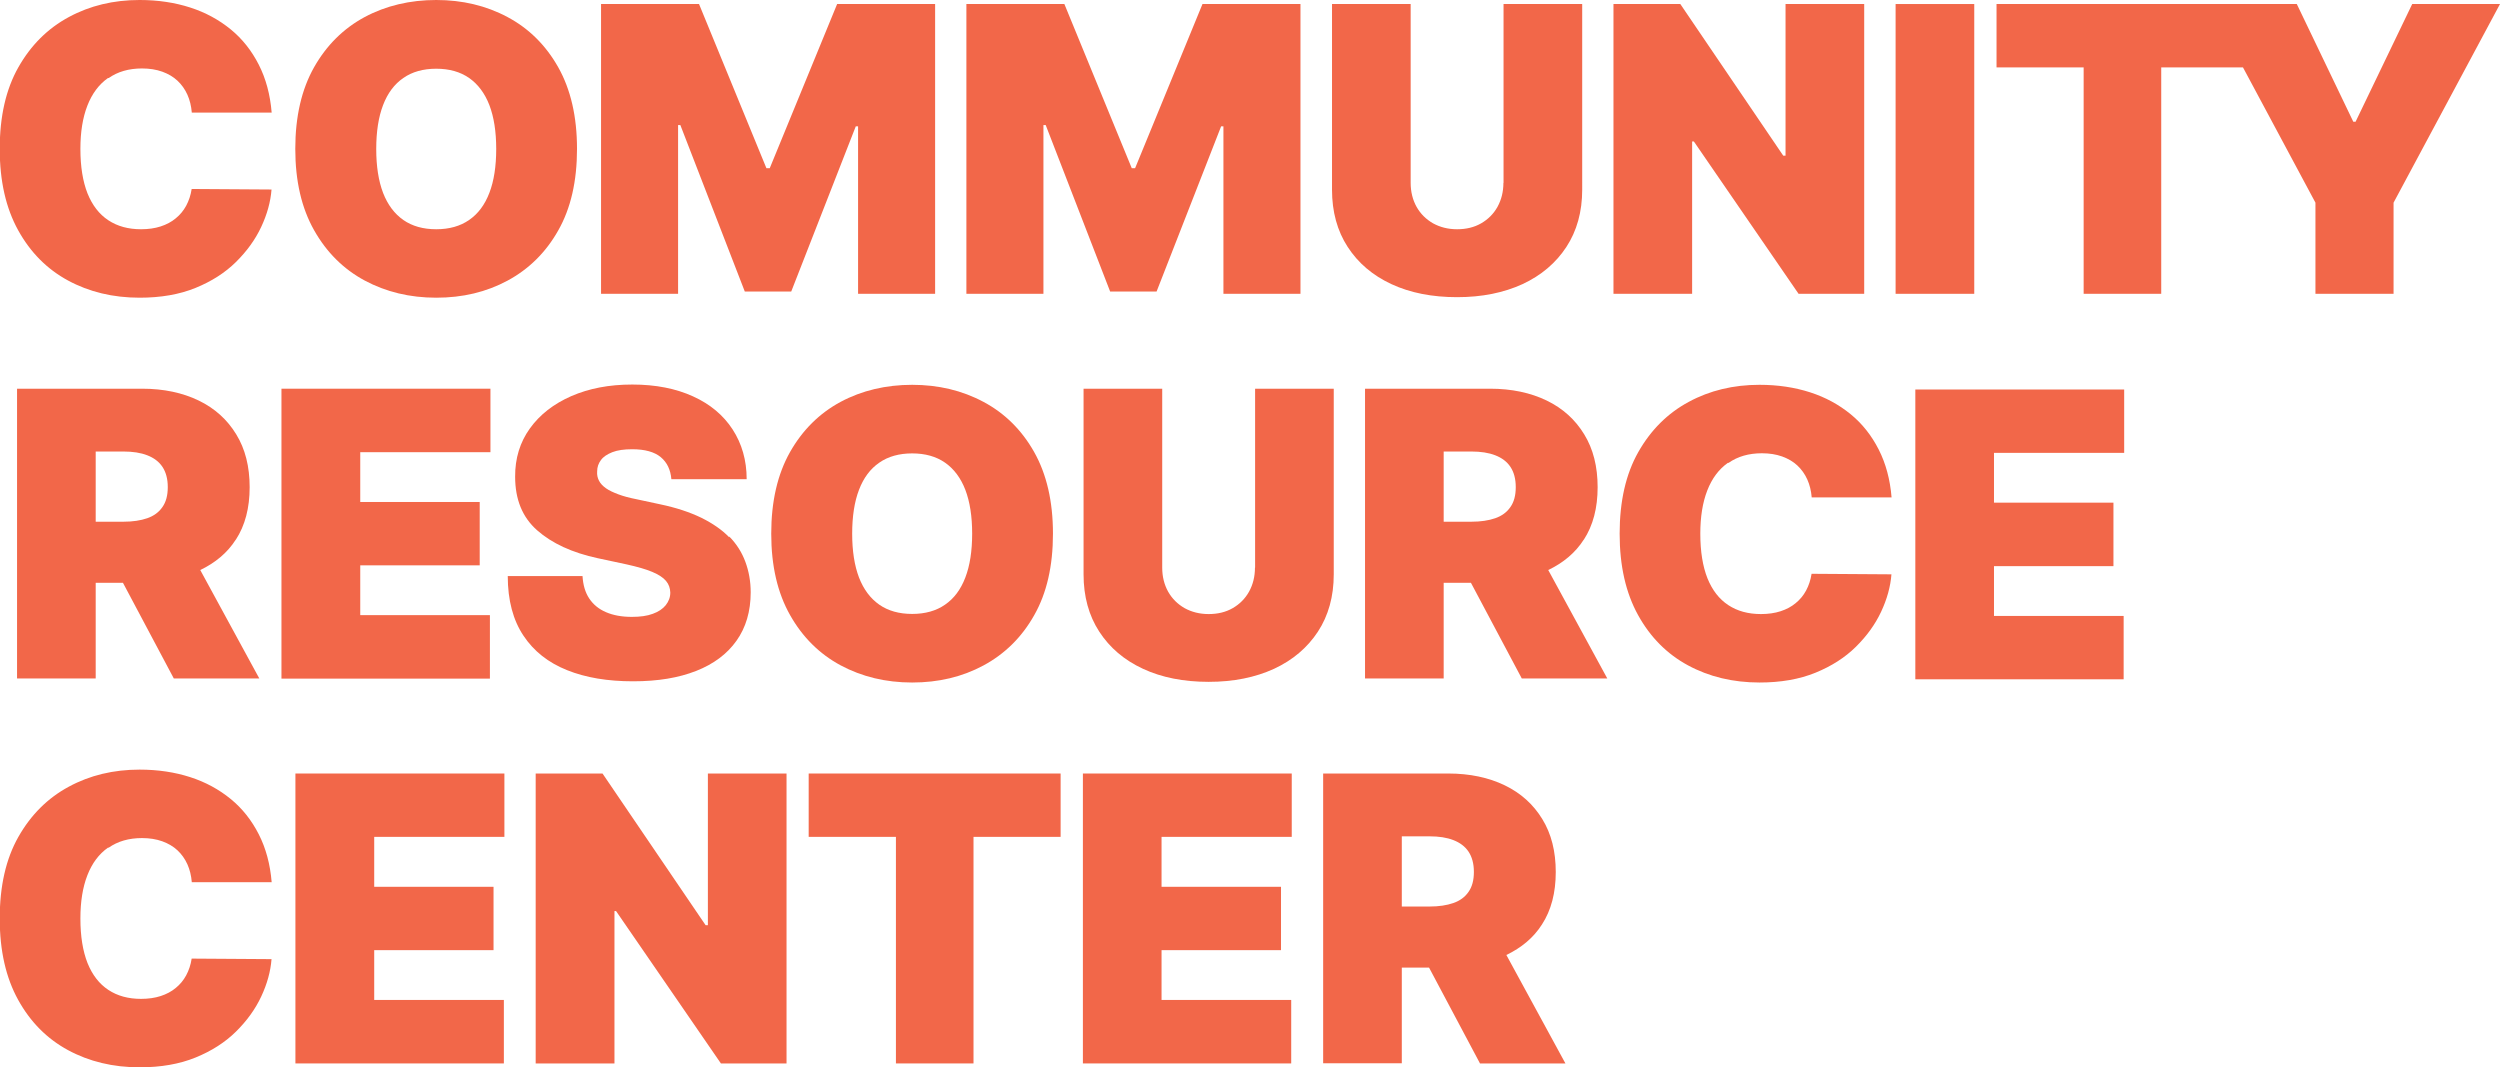
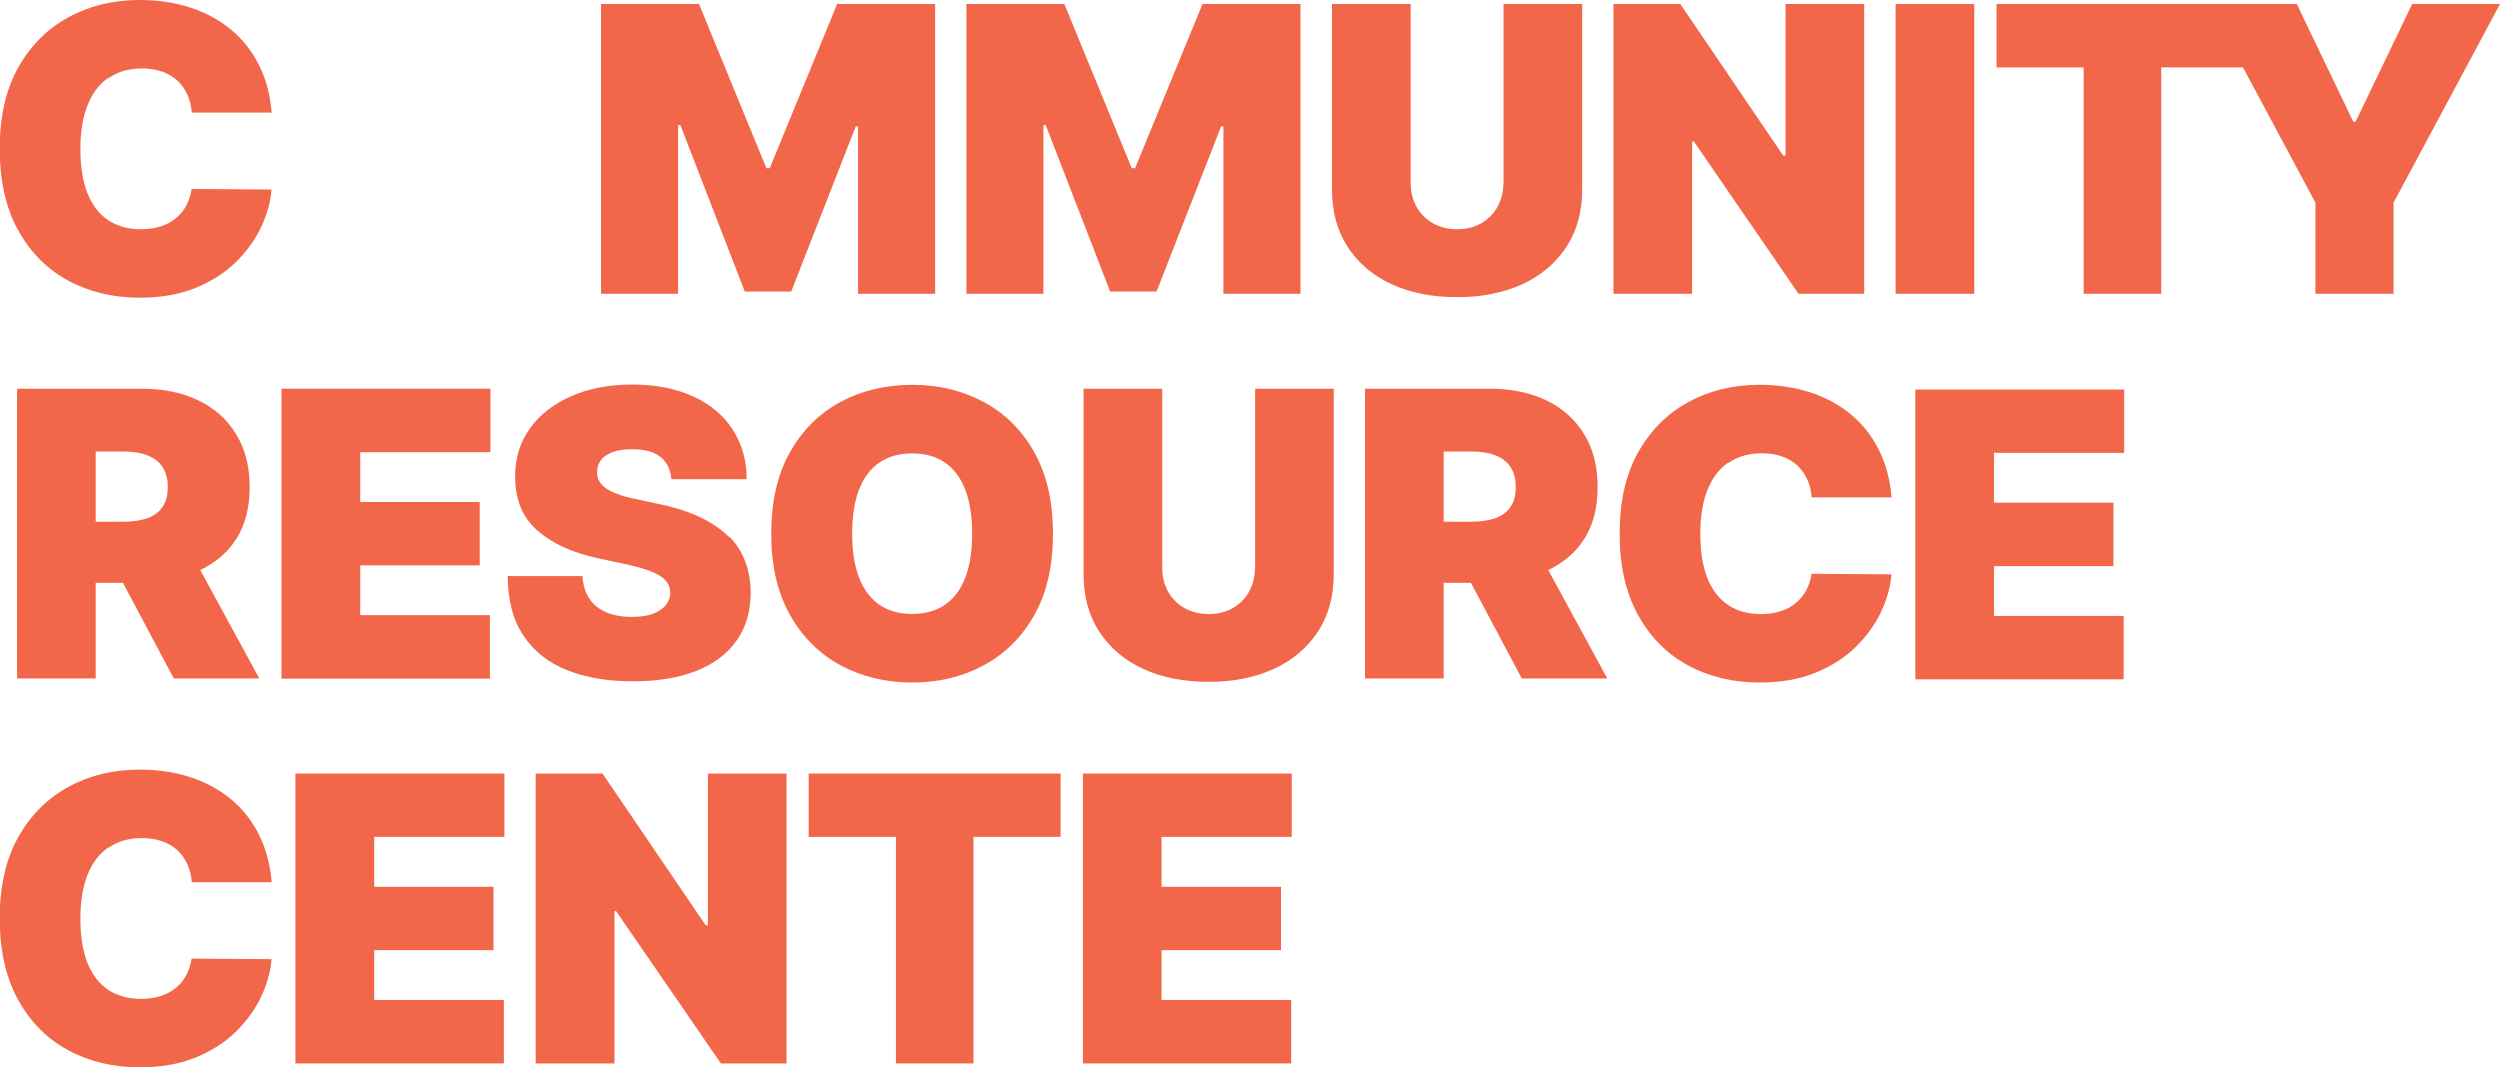
<svg xmlns="http://www.w3.org/2000/svg" id="Layer_2" data-name="Layer 2" viewBox="0 0 186.26 79.52" width="186.26" height="79.52">
  <defs>
    <style>
      .cls-1 {
        fill: #f26749;
      }
    </style>
  </defs>
  <g id="Layer_1-2" data-name="Layer 1">
    <g>
      <g>
        <path class="cls-1" d="M8.09,5.82c.68-.48,1.51-.72,2.49-.72.56,0,1.06.08,1.51.24.44.16.82.38,1.13.67.31.29.56.64.74,1.04.18.4.29.85.33,1.34h5.95c-.11-1.34-.43-2.53-.96-3.57-.53-1.04-1.22-1.92-2.09-2.63-.87-.71-1.87-1.26-3.02-1.63-1.15-.37-2.4-.56-3.77-.56-1.94,0-3.7.42-5.27,1.27-1.58.85-2.83,2.1-3.76,3.74s-1.39,3.67-1.39,6.08.46,4.41,1.37,6.06c.91,1.65,2.15,2.9,3.72,3.75,1.57.85,3.35,1.28,5.33,1.28,1.58,0,2.97-.24,4.17-.73,1.2-.49,2.2-1.13,3.01-1.93.81-.8,1.44-1.67,1.88-2.61s.7-1.87.77-2.79l-5.95-.04c-.07.46-.21.88-.41,1.25-.2.37-.46.68-.78.94-.31.26-.69.46-1.12.6-.43.14-.92.21-1.46.21-.95,0-1.76-.22-2.44-.67s-1.19-1.11-1.55-2c-.35-.89-.53-1.99-.53-3.32,0-1.25.17-2.32.52-3.22s.86-1.58,1.54-2.06Z" />
-         <path class="cls-1" d="M37.81,1.27c-1.59-.85-3.36-1.27-5.31-1.27s-3.74.42-5.33,1.27c-1.58.85-2.84,2.1-3.77,3.74-.93,1.65-1.4,3.67-1.4,6.08s.47,4.41,1.4,6.06c.93,1.65,2.19,2.9,3.77,3.75,1.59.85,3.36,1.28,5.33,1.28s3.73-.42,5.31-1.27,2.85-2.09,3.78-3.74c.94-1.65,1.4-3.68,1.4-6.08s-.47-4.43-1.4-6.08c-.93-1.65-2.2-2.9-3.78-3.74ZM36.46,14.37c-.34.89-.84,1.56-1.51,2.02-.66.46-1.48.69-2.45.69s-1.79-.23-2.45-.69c-.66-.46-1.17-1.14-1.51-2.02-.34-.89-.51-1.98-.51-3.27s.17-2.39.51-3.27c.34-.89.84-1.56,1.51-2.02.66-.46,1.48-.69,2.45-.69s1.79.23,2.45.69c.66.46,1.17,1.14,1.51,2.02.34.89.51,1.98.51,3.27s-.17,2.39-.51,3.27Z" />
        <polygon class="cls-1" points="57.35 12.53 57.1 12.53 52.08 .3 44.78 .3 44.78 21.89 50.52 21.89 50.52 9.32 50.69 9.32 55.49 21.72 58.95 21.72 63.76 9.41 63.93 9.41 63.93 21.89 69.67 21.89 69.67 .3 62.37 .3 57.35 12.53" />
        <polygon class="cls-1" points="84.57 12.53 84.32 12.53 79.3 .3 72 .3 72 21.89 77.74 21.89 77.74 9.32 77.91 9.32 82.71 21.72 86.17 21.72 90.98 9.41 91.15 9.41 91.15 21.89 96.89 21.89 96.89 .3 89.59 .3 84.57 12.53" />
        <path class="cls-1" d="M112.01,13.62c0,.67-.15,1.26-.44,1.79-.29.52-.7.93-1.22,1.23-.52.3-1.12.44-1.79.44s-1.26-.15-1.79-.44c-.52-.3-.93-.7-1.23-1.23-.29-.52-.44-1.12-.44-1.79V.3h-5.86v13.83c0,1.65.39,3.07,1.17,4.27.78,1.2,1.86,2.12,3.26,2.77,1.4.65,3.03.97,4.89.97s3.47-.33,4.87-.97c1.4-.65,2.49-1.58,3.27-2.77s1.18-2.62,1.18-4.27V.3h-5.86v13.33Z" />
        <polygon class="cls-1" points="133.03 11.6 132.86 11.6 125.19 .3 120.21 .3 120.21 21.89 126.07 21.89 126.07 10.54 126.2 10.54 134 21.89 138.89 21.89 138.89 .3 133.03 .3 133.03 11.6" />
        <rect class="cls-1" x="141.23" y=".3" width="5.86" height="21.59" />
        <polygon class="cls-1" points="179.72 .3 175.5 9.07 175.33 9.07 171.12 .3 167.52 .3 164.58 .3 148.75 .3 148.75 5.02 155.24 5.02 155.24 21.89 161.02 21.89 161.02 5.02 167.11 5.02 172.51 15.1 172.51 21.89 178.33 21.89 178.33 15.1 186.26 .3 179.72 .3" />
      </g>
      <g>
        <path class="cls-1" d="M17.57,40.21c.69-1.06,1.03-2.37,1.03-3.91s-.33-2.85-1-3.94c-.67-1.1-1.6-1.94-2.8-2.52-1.2-.58-2.61-.88-4.21-.88H1.27v21.59h5.86v-7.13h2.03l3.79,7.13h6.37l-4.4-8.08c1.12-.54,2.02-1.28,2.65-2.27ZM7.13,33.64h2.07c.69,0,1.28.09,1.77.28s.87.47,1.13.86.4.89.4,1.51-.13,1.11-.4,1.49c-.26.38-.64.66-1.13.83-.49.17-1.08.26-1.77.26h-2.07v-5.23Z" />
        <polygon class="cls-1" points="20.97 50.56 36.5 50.56 36.5 45.83 26.84 45.83 26.84 42.12 35.74 42.12 35.74 37.4 26.84 37.4 26.84 33.69 36.54 33.69 36.54 28.96 20.97 28.96 20.97 50.56" />
        <path class="cls-1" d="M54.33,40.03c-.54-.56-1.24-1.04-2.09-1.46-.85-.41-1.87-.75-3.07-1l-1.77-.38c-.51-.1-.96-.22-1.33-.36s-.68-.28-.92-.45c-.24-.17-.41-.35-.52-.56-.11-.21-.16-.44-.14-.7,0-.32.1-.6.28-.84.18-.25.47-.44.85-.59s.88-.22,1.48-.22c.95,0,1.66.2,2.13.59s.73.94.79,1.64h5.61c0-1.41-.36-2.65-1.05-3.71-.69-1.06-1.67-1.88-2.95-2.46-1.27-.58-2.78-.88-4.52-.88s-3.22.29-4.54.86c-1.32.58-2.35,1.38-3.09,2.41s-1.11,2.23-1.1,3.6c0,1.69.54,3.02,1.64,3.99,1.1.97,2.61,1.67,4.52,2.08l2.15.46c.8.18,1.44.36,1.91.56.47.2.81.42,1.02.67s.31.54.32.87c0,.35-.12.66-.34.94-.22.27-.54.49-.96.64-.42.16-.94.23-1.57.23-.75,0-1.39-.12-1.92-.35-.54-.23-.95-.57-1.25-1.02-.3-.45-.46-1.01-.5-1.67h-5.57c0,1.81.4,3.29,1.17,4.44.77,1.16,1.85,2.01,3.25,2.57,1.39.56,3.03.83,4.91.83s3.39-.26,4.7-.77c1.3-.51,2.31-1.26,3.01-2.25.7-.98,1.06-2.19,1.06-3.61,0-.82-.14-1.58-.4-2.28s-.65-1.32-1.2-1.88Z" />
        <path class="cls-1" d="M73.27,29.94c-1.59-.85-3.36-1.27-5.31-1.27s-3.74.42-5.33,1.27c-1.58.85-2.84,2.1-3.77,3.74-.93,1.65-1.4,3.67-1.4,6.08s.47,4.41,1.4,6.06c.93,1.65,2.19,2.9,3.77,3.75,1.59.85,3.36,1.28,5.33,1.28s3.73-.42,5.31-1.27,2.85-2.09,3.78-3.74c.94-1.65,1.4-3.68,1.4-6.08s-.47-4.43-1.4-6.08c-.93-1.65-2.2-2.9-3.78-3.74ZM71.92,43.03c-.34.89-.84,1.56-1.51,2.02-.66.46-1.48.69-2.45.69s-1.79-.23-2.45-.69c-.66-.46-1.17-1.14-1.51-2.02-.34-.89-.51-1.98-.51-3.27s.17-2.39.51-3.27c.34-.89.84-1.56,1.51-2.02.66-.46,1.48-.69,2.45-.69s1.79.23,2.45.69c.66.46,1.17,1.14,1.51,2.02.34.89.51,1.98.51,3.27s-.17,2.39-.51,3.27Z" />
        <path class="cls-1" d="M93.5,42.29c0,.67-.15,1.26-.44,1.79-.29.52-.7.93-1.22,1.23-.52.3-1.12.44-1.79.44s-1.26-.15-1.79-.44c-.52-.3-.93-.7-1.23-1.23-.29-.52-.44-1.12-.44-1.79v-13.33h-5.86v13.83c0,1.65.39,3.07,1.17,4.27.78,1.2,1.86,2.12,3.26,2.77,1.4.65,3.03.97,4.89.97s3.47-.33,4.87-.97c1.4-.65,2.49-1.58,3.27-2.77s1.18-2.62,1.18-4.27v-13.83h-5.86v13.33Z" />
        <path class="cls-1" d="M118,40.21c.69-1.06,1.03-2.37,1.03-3.91s-.33-2.85-1-3.94c-.67-1.1-1.6-1.94-2.8-2.52-1.2-.58-2.61-.88-4.21-.88h-9.32v21.59h5.86v-7.13h2.03l3.79,7.13h6.37l-4.4-8.08c1.12-.54,2.02-1.28,2.65-2.27ZM107.56,33.64h2.07c.69,0,1.28.09,1.77.28s.87.47,1.13.86.4.89.4,1.51-.13,1.11-.4,1.49c-.26.38-.64.66-1.13.83-.49.17-1.08.26-1.77.26h-2.07v-5.23Z" />
        <path class="cls-1" d="M128.78,34.49c.68-.48,1.51-.72,2.49-.72.56,0,1.06.08,1.51.24.44.16.82.38,1.13.67.31.29.56.64.74,1.04.18.4.29.85.33,1.34h5.95c-.11-1.34-.43-2.53-.96-3.57-.53-1.04-1.22-1.92-2.09-2.63-.87-.71-1.87-1.26-3.02-1.63-1.15-.37-2.4-.56-3.77-.56-1.94,0-3.7.42-5.27,1.27-1.58.85-2.83,2.1-3.76,3.74s-1.39,3.67-1.39,6.08.46,4.41,1.37,6.06c.91,1.65,2.15,2.9,3.72,3.75,1.57.85,3.35,1.28,5.33,1.28,1.58,0,2.97-.24,4.17-.73,1.2-.49,2.2-1.13,3.01-1.93.81-.8,1.44-1.67,1.88-2.61s.7-1.87.77-2.79l-5.95-.04c-.07.46-.21.88-.41,1.25-.2.37-.46.68-.78.94-.31.26-.69.46-1.12.6-.43.14-.92.21-1.46.21-.95,0-1.76-.22-2.44-.67s-1.19-1.11-1.55-2c-.35-.89-.53-1.99-.53-3.32,0-1.25.17-2.32.52-3.22s.86-1.58,1.54-2.06Z" />
        <polygon class="cls-1" points="158.26 33.74 158.26 29.02 142.7 29.02 142.7 50.61 158.22 50.61 158.22 45.89 148.56 45.89 148.56 42.18 157.46 42.18 157.46 37.45 148.56 37.45 148.56 33.74 158.26 33.74" />
      </g>
      <g>
        <path class="cls-1" d="M8.09,63.16c.68-.48,1.51-.72,2.49-.72.56,0,1.06.08,1.51.24.44.16.82.38,1.13.67.31.29.56.64.74,1.04.18.4.29.85.33,1.34h5.95c-.11-1.34-.43-2.53-.96-3.57-.53-1.04-1.22-1.92-2.09-2.63-.87-.71-1.87-1.26-3.02-1.63-1.15-.37-2.4-.56-3.77-.56-1.94,0-3.7.42-5.27,1.27-1.58.85-2.83,2.1-3.76,3.74s-1.39,3.67-1.39,6.08.46,4.41,1.37,6.06c.91,1.65,2.15,2.9,3.72,3.75,1.57.85,3.35,1.28,5.33,1.28,1.58,0,2.97-.24,4.17-.73,1.2-.49,2.2-1.13,3.01-1.93.81-.8,1.44-1.67,1.88-2.61s.7-1.87.77-2.79l-5.95-.04c-.07.46-.21.88-.41,1.25-.2.37-.46.68-.78.94-.31.26-.69.46-1.12.6-.43.14-.92.21-1.46.21-.95,0-1.76-.22-2.44-.67s-1.19-1.11-1.55-2c-.35-.89-.53-1.99-.53-3.32,0-1.25.17-2.32.52-3.22s.86-1.58,1.54-2.06Z" />
        <polygon class="cls-1" points="22.01 79.23 37.54 79.23 37.54 74.5 27.88 74.5 27.88 70.79 36.77 70.79 36.77 66.07 27.88 66.07 27.88 62.35 37.58 62.35 37.58 57.63 22.01 57.63 22.01 79.23" />
        <polygon class="cls-1" points="52.74 68.93 52.57 68.93 44.89 57.63 39.91 57.63 39.91 79.23 45.78 79.23 45.78 67.88 45.9 67.88 53.71 79.23 58.6 79.23 58.6 57.63 52.74 57.63 52.74 68.93" />
        <polygon class="cls-1" points="60.25 62.35 66.75 62.35 66.75 79.23 72.53 79.23 72.53 62.35 79.02 62.35 79.02 57.63 60.25 57.63 60.25 62.35" />
        <polygon class="cls-1" points="80.68 79.23 96.2 79.23 96.2 74.5 86.54 74.5 86.54 70.79 95.44 70.79 95.44 66.07 86.54 66.07 86.54 62.35 96.24 62.35 96.24 57.63 80.68 57.63 80.68 79.23" />
-         <path class="cls-1" d="M110.26,79.23h6.37l-4.4-8.08c1.12-.54,2.02-1.28,2.65-2.27.69-1.06,1.03-2.37,1.03-3.91s-.33-2.85-1-3.94c-.67-1.1-1.6-1.94-2.8-2.52-1.2-.58-2.61-.88-4.21-.88h-9.32v21.59h5.86v-7.13h2.03l3.79,7.13ZM104.44,62.31h2.07c.69,0,1.28.09,1.77.28s.87.47,1.13.86.4.89.4,1.51-.13,1.11-.4,1.49c-.26.38-.64.66-1.13.83-.49.17-1.08.26-1.77.26h-2.07v-5.23Z" />
      </g>
    </g>
  </g>
</svg>